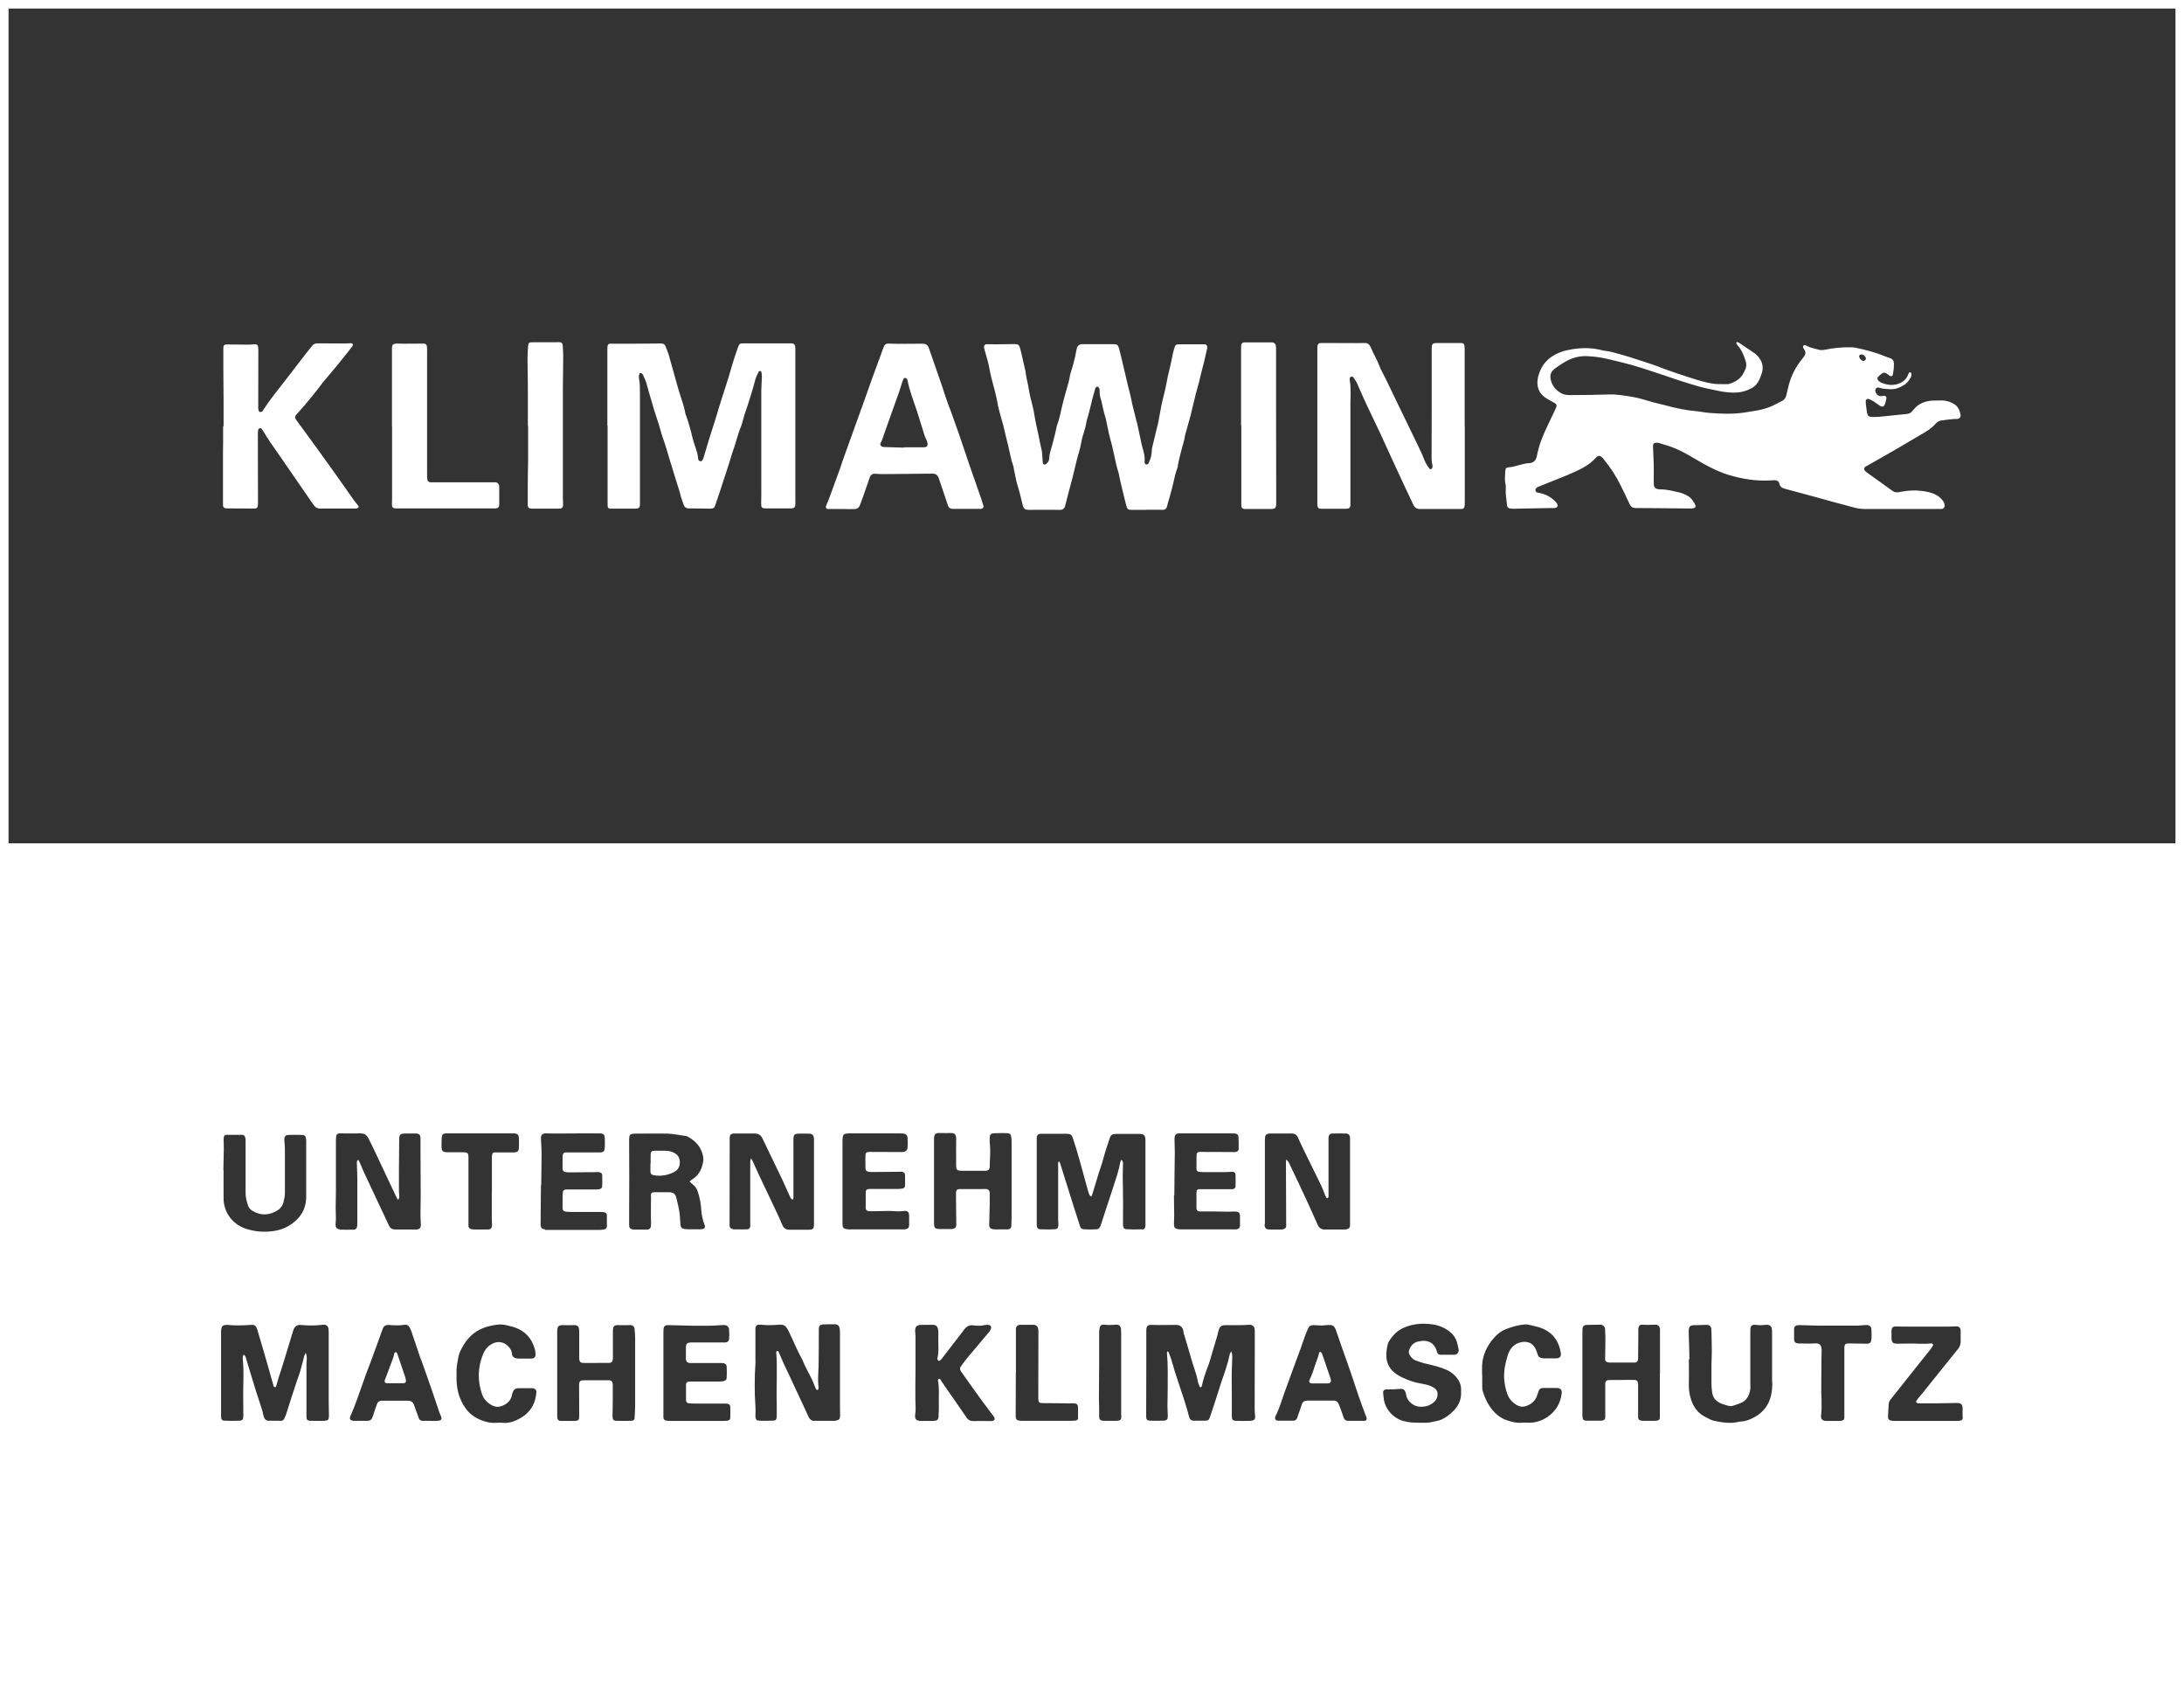
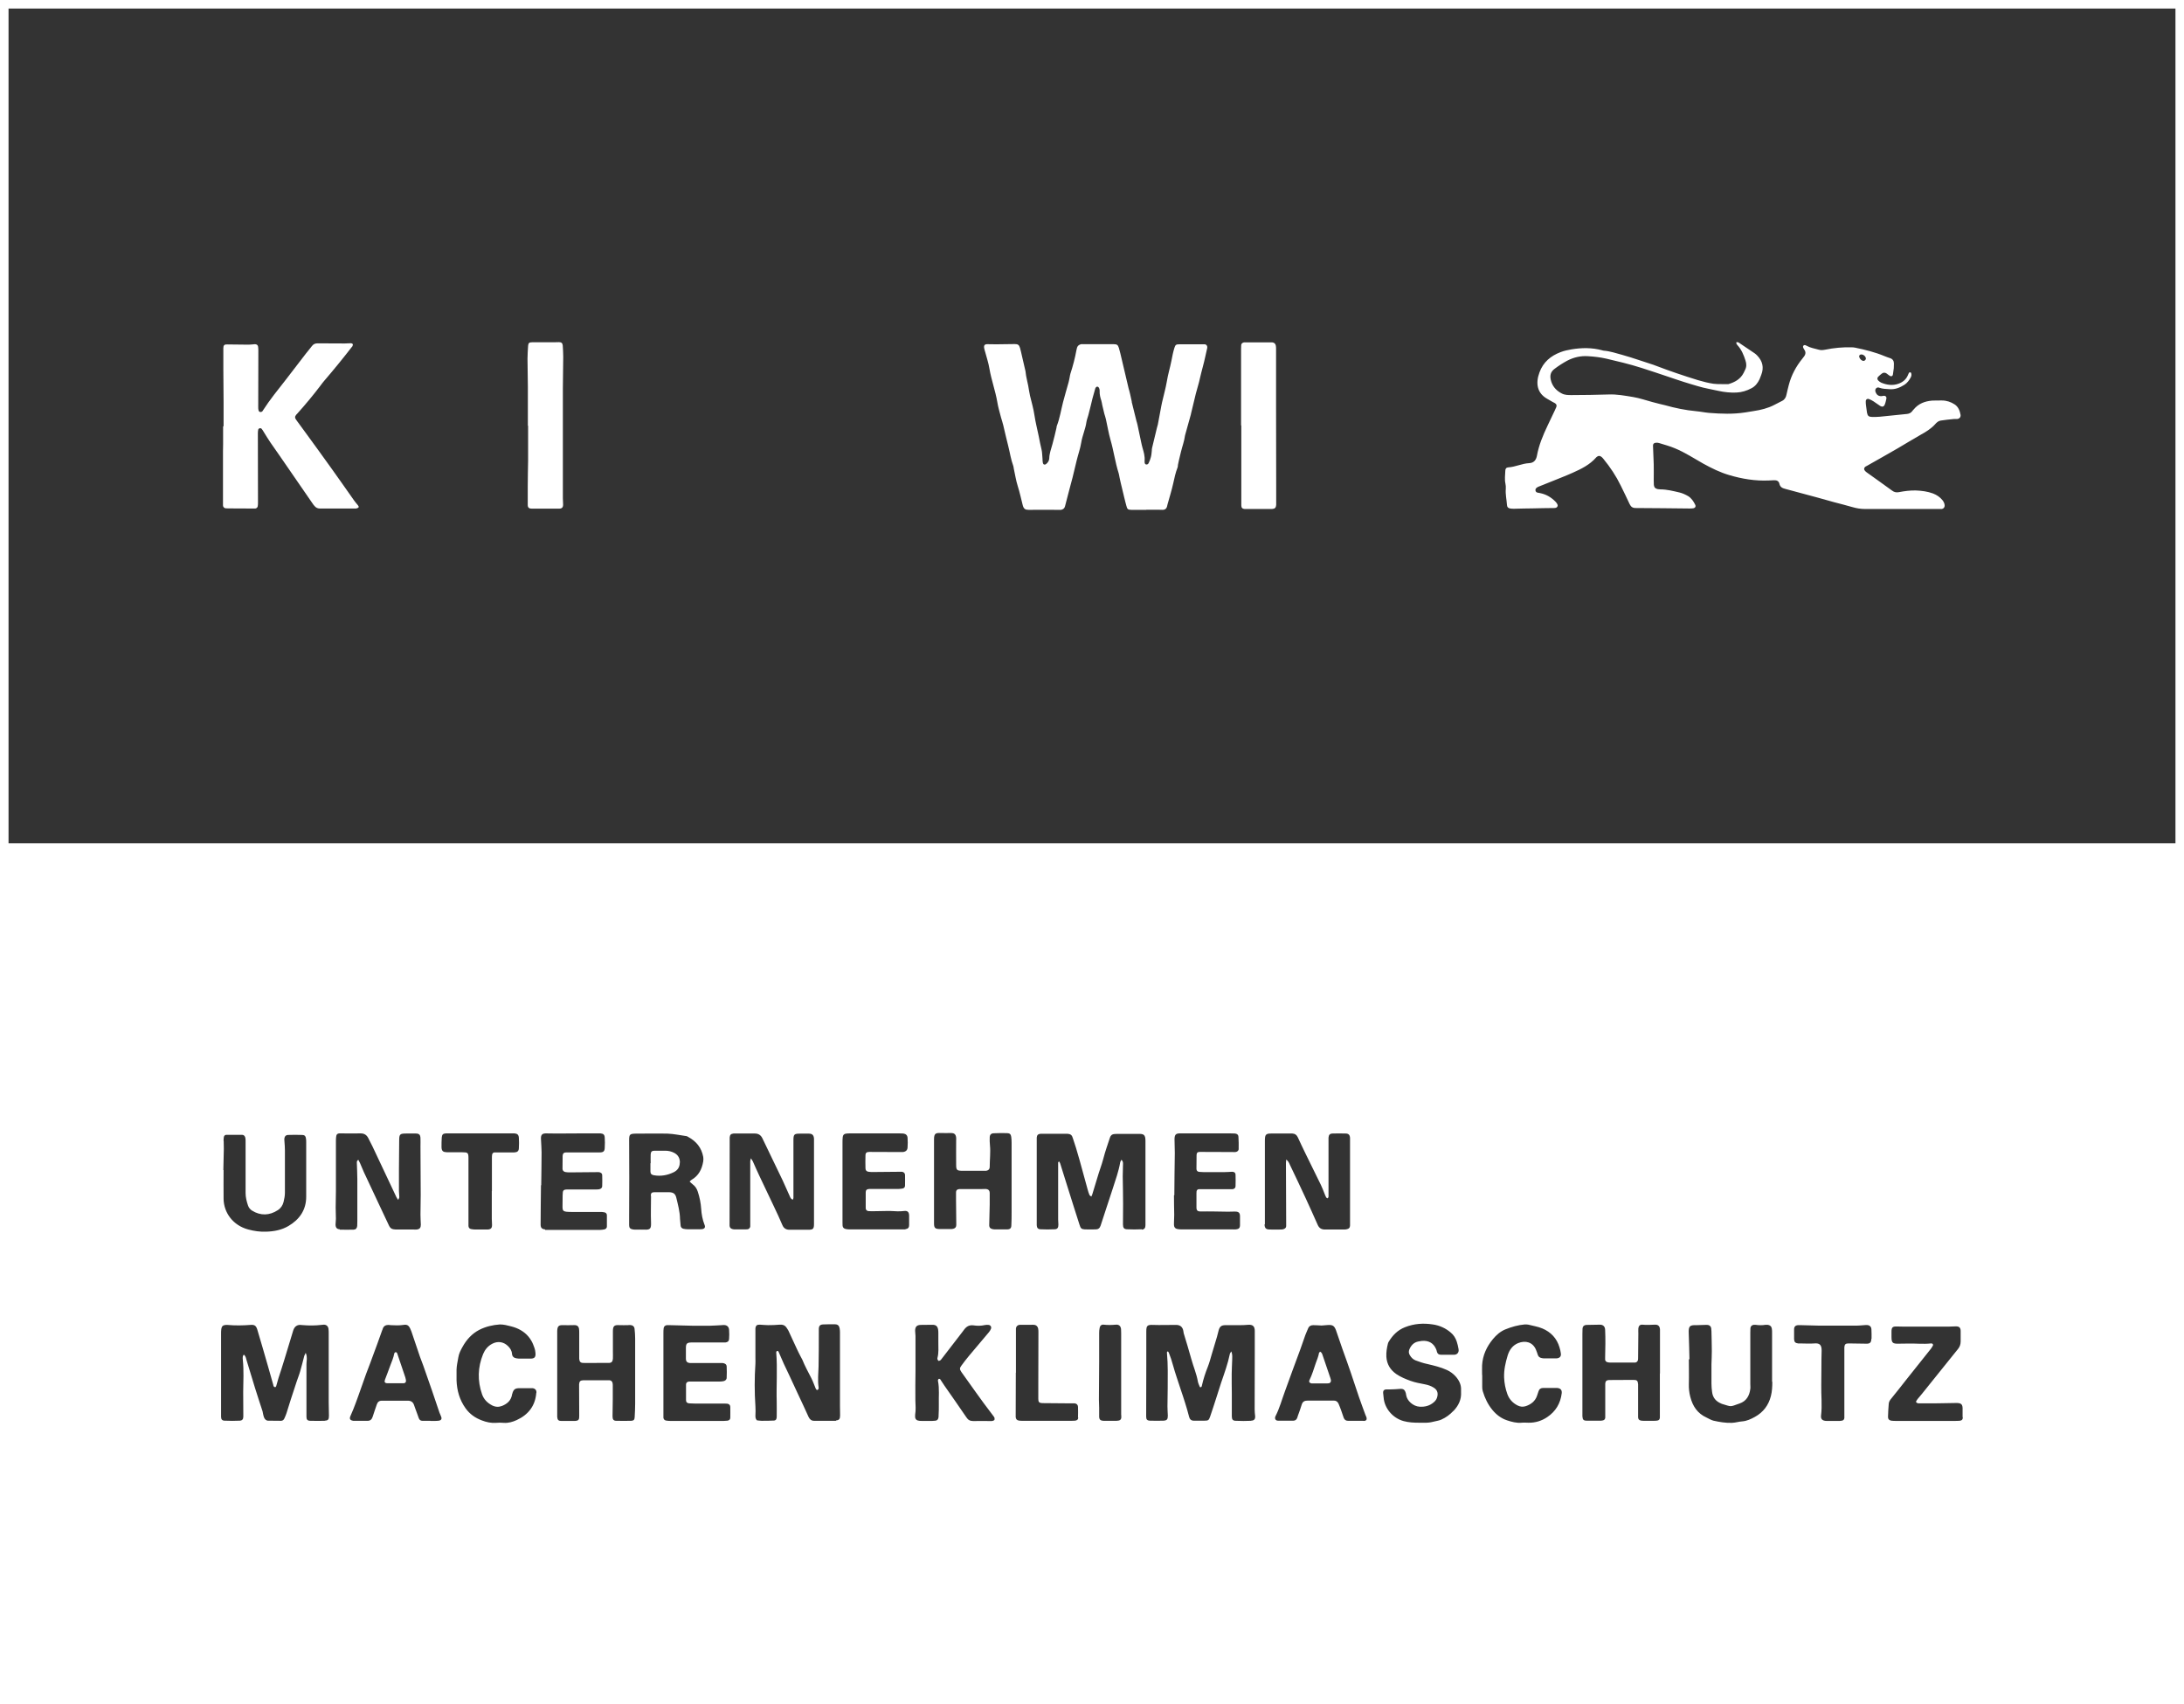
<svg xmlns="http://www.w3.org/2000/svg" id="Ebene_2" data-name="Ebene 2" viewBox="0 0 181.59 141.64">
  <rect x="0" y="0" width="181.59" height="141.64" fill="#333333" stroke="none" />
  <defs>
    <style>
      .cls-1 {
        fill: #fff;
        stroke-width: 0px;
      }
    </style>
  </defs>
  <g id="Ebene_2-2" data-name="Ebene 2">
    <g>
      <path class="cls-1" d="M180.88.71v69.39H.71V.71h180.16M181.59,0H0v70.82h181.59V0h0Z" />
      <g>
        <path class="cls-1" d="M144.41,28.44c.05,0,.11,0,.15.03.45.3.9.6,1.35.91.07.05.13.11.19.17.45.46.58,1,.34,1.61-.05.12-.09.24-.14.36-.15.32-.36.59-.67.75-.39.21-.81.34-1.26.36-.5.02-.99-.03-1.49-.14-.57-.13-1.15-.22-1.71-.39-.4-.12-.79-.23-1.19-.36-.42-.13-.84-.28-1.26-.42-.74-.25-1.49-.5-2.24-.74-.5-.16-1.01-.3-1.52-.43-.47-.12-.94-.23-1.41-.34-.49-.11-.98-.17-1.48-.2-.63-.05-1.23.09-1.78.38-.35.19-.69.41-1.01.65-.35.25-.47.57-.29,1.11.15.44.46.75.87.96.25.13.53.13.8.13,1.03,0,2.06-.02,3.08-.05.69-.03,1.36.1,2.04.21.55.09,1.08.28,1.61.42.21.06.41.11.62.16.14.03.28.06.42.1.85.24,1.72.42,2.6.5.35.03.71.11,1.06.14,1.01.08,2.02.12,3.03-.04.23-.04.45-.08.68-.11.6-.09,1.18-.23,1.72-.51.23-.12.46-.23.68-.35.2-.11.3-.3.34-.52.06-.26.12-.53.19-.79.21-.81.6-1.54,1.13-2.19.04-.06.09-.11.13-.17.15-.19.17-.39.02-.59-.02-.02-.03-.05-.04-.07-.04-.07-.09-.16-.03-.24.08-.1.18-.05.27,0,.32.18.67.23,1.02.33.17.05.34.03.51,0,.73-.15,1.47-.22,2.21-.2.1,0,.2.01.3.03.84.17,1.67.38,2.46.71.14.06.29.11.44.16.22.07.32.23.32.45,0,.13,0,.26-.01.38-.02.17-.04.34-.07.51-.02.16-.14.21-.28.12-.08-.05-.16-.12-.24-.18-.13-.09-.27-.1-.4,0-.11.08-.22.18-.32.28-.08.09-.07.22.03.31.07.07.15.13.24.17.46.19.94.26,1.42.09.37-.13.65-.36.8-.73.03-.07.05-.13.09-.19.02-.03.07-.03.11-.03.02,0,.05.03.06.05.05.13.03.25-.03.37-.13.24-.29.46-.52.61-.38.24-.78.41-1.25.37-.29-.02-.57-.02-.84-.12-.1-.04-.2-.03-.28.06-.07.08-.07.19-.04.28.1.29.3.41.63.34.21-.05.31.09.27.25-.04.17-.07.34-.14.49-.07.16-.21.19-.36.1-.19-.12-.37-.26-.57-.39-.12-.08-.25-.14-.38-.19-.14-.05-.26.04-.26.19,0,.11,0,.23.02.34.02.2.05.4.08.59.05.28.14.36.43.37.21,0,.43,0,.64-.02.75-.07,1.5-.15,2.26-.23.18-.02.33-.09.44-.24.03-.05.07-.09.11-.13.4-.49.93-.69,1.54-.74.27-.02.54,0,.81-.01.39,0,.74.12,1.05.32.3.19.44.52.5.87.03.19-.09.33-.29.35-.08,0-.17-.01-.26,0-.37.04-.74.07-1.1.13-.19.03-.34.16-.46.3-.35.39-.79.65-1.24.9-.63.36-1.25.74-1.88,1.11-.84.49-1.69.96-2.53,1.44-.05.03-.1.05-.15.08-.12.09-.14.22-.05.33.05.07.12.12.19.17.67.48,1.35.96,2.02,1.45.02.02.05.03.07.05.17.13.35.16.56.12.46-.09.93-.15,1.4-.14.49.02.97.08,1.43.25.31.12.58.3.79.56.1.13.17.27.18.43.01.15-.09.28-.24.3-.08,0-.17,0-.26,0-2.04,0-4.09,0-6.13,0-.36,0-.71-.06-1.05-.16-.5-.15-1.02-.27-1.53-.41-.47-.13-.93-.26-1.4-.39-.88-.24-1.76-.48-2.64-.71-.24-.06-.43-.15-.49-.42-.05-.24-.23-.31-.45-.3-.14,0-.29.01-.43.02-1.13.05-2.22-.13-3.3-.45-.75-.22-1.46-.57-2.15-.95-.78-.44-1.54-.94-2.37-1.28-.42-.18-.86-.29-1.3-.43-.07-.02-.14-.03-.21-.03-.2,0-.31.08-.3.27.01.51.05,1.03.06,1.54.01.44,0,.89,0,1.33,0,.13,0,.26.01.38.03.21.13.3.33.34.07.01.14.02.21.02.55,0,1.08.14,1.6.26.25.06.48.17.71.3.28.17.45.44.59.72.07.14,0,.26-.15.29-.11.02-.23.02-.34.02-1.49-.01-2.97-.04-4.46-.04-.26,0-.39-.1-.5-.32-.24-.52-.49-1.03-.74-1.54-.39-.8-.88-1.54-1.44-2.22-.05-.06-.09-.11-.15-.16-.14-.12-.28-.12-.42,0-.01,0-.02.02-.03.03-.53.61-1.24.96-1.96,1.28-.62.28-1.27.52-1.9.78-.32.13-.64.25-.95.38-.05.02-.1.05-.15.09-.07.06-.11.13-.09.23.02.1.08.15.17.17.07.02.14.02.21.04.51.1.93.35,1.29.72.02.02.04.04.06.07.06.09.15.19.1.31-.05.12-.17.14-.29.14-.59,0-1.17.02-1.76.03-.51,0-1.03.02-1.54.03-.11,0-.23,0-.34-.02-.17-.03-.26-.11-.27-.28-.03-.46-.14-.9-.1-1.36.01-.14,0-.29-.03-.43-.08-.36-.02-.71-.01-1.07,0-.17.08-.27.26-.28.59-.04,1.13-.32,1.72-.35.39-.02.58-.25.65-.62.16-.88.5-1.69.88-2.49.2-.41.39-.82.59-1.24.05-.1.1-.21.14-.31.05-.15.02-.24-.12-.33-.06-.04-.13-.06-.19-.1-.15-.08-.3-.17-.45-.26-.85-.48-.97-1.3-.64-2.19.31-.86.94-1.38,1.76-1.69.29-.11.6-.18.91-.23.85-.14,1.7-.15,2.55.08.04.01.08.03.13.03.52.04,1.01.21,1.5.34.47.13.93.28,1.39.43.41.13.81.26,1.22.4.39.14.77.29,1.16.43.25.09.51.18.77.27.6.2,1.19.4,1.79.58.42.12.86.24,1.29.3.41.05.83.02,1.24.03.54-.16,1-.41,1.27-.94.04-.08.07-.16.11-.23.14-.26.13-.52.04-.79-.15-.47-.33-.91-.67-1.28-.04-.04-.06-.09-.09-.14,0-.02,0-.05,0-.1ZM155.14,29.82c.01-.21-.27-.42-.47-.34-.04.02-.09.08-.09.12,0,.18.19.39.36.4.09,0,.19-.09.2-.18Z" />
-         <path class="cls-1" d="M50.5,35.4c0-2.09,0-4.17,0-6.26,0-.67.06-.57.59-.57,1.29,0,2.57,0,3.86-.02.18,0,.31.05.38.22.09.22.18.45.26.68.08.26.15.52.22.78.13.47.26.93.39,1.4.11.4.22.8.35,1.19.16.5.34,1,.43,1.52,0,.06.03.11.05.16.23.62.4,1.25.55,1.89.07.3.18.6.28.9.08.26.17.52.18.79,0,.12.06.23.18.26.1.03.2-.06.26-.24.18-.59.35-1.17.53-1.76.14-.45.29-.89.43-1.34.13-.41.25-.82.37-1.23.09-.29.18-.57.27-.86.17-.53.35-1.06.51-1.59.12-.39.23-.79.35-1.19.13-.42.27-.84.42-1.26.11-.3.17-.33.47-.33,1.29,0,2.57,0,3.86,0,.06,0,.11,0,.17,0,.14.02.23.1.26.25.01.06.01.11.01.17,0,1.16,0,2.31,0,3.47,0,.14,0,.29,0,.43,0,2.81,0,5.63,0,8.44,0,.21.01.43,0,.64,0,.21-.1.31-.32.32-.13,0-.26,0-.39,0-.51,0-1.03,0-1.54,0-.07,0-.14,0-.21,0-.33-.01-.39-.08-.38-.42,0-.24.01-.49.01-.73,0-2.89,0-5.77,0-8.66,0-.36.04-.71.05-1.07,0-.15-.01-.31-.04-.46,0-.04-.08-.08-.12-.09-.03,0-.09.03-.1.06-.1.22-.23.43-.29.67-.23.88-.5,1.75-.8,2.62-.13.36-.22.74-.33,1.11-.01.04-.02.08-.04.12-.31.72-.46,1.5-.74,2.23-.1.27-.16.55-.25.82-.28.87-.57,1.73-.85,2.6-.11.32-.22.65-.33.97-.06.19-.19.26-.39.25-.56-.01-1.11-.01-1.67-.02-.06,0-.11,0-.17,0-.19-.02-.32-.11-.38-.29-.09-.3-.22-.59-.29-.89-.07-.31-.18-.6-.27-.9-.33-1.03-.63-2.07-.95-3.11-.13-.44-.31-.86-.42-1.3-.19-.75-.49-1.46-.68-2.21-.09-.33-.2-.65-.29-.98-.08-.27-.14-.55-.23-.82-.07-.2-.16-.39-.25-.59-.02-.05-.07-.09-.11-.13-.06-.06-.2-.03-.21.06-.02.11-.04.23-.02.34.09.47.08.94.08,1.41,0,3,0,6,0,9,0,.04,0,.09,0,.13-.01.19-.1.28-.29.3-.07,0-.14,0-.21,0-.61,0-1.23,0-1.84,0-.06,0-.12,0-.17,0-.09-.01-.16-.07-.17-.17-.01-.08-.01-.17-.01-.26,0-2.16,0-4.31,0-6.47h0Z" />
        <path class="cls-1" d="M95.32,42.38c-.41,0-.83,0-1.24,0-.3,0-.36-.06-.43-.35-.06-.24-.13-.47-.18-.7-.06-.23-.11-.47-.17-.71-.04-.18-.09-.36-.13-.54-.03-.14-.06-.28-.09-.42-.02-.11-.04-.23-.07-.33-.29-.91-.41-1.86-.68-2.78-.16-.56-.25-1.14-.38-1.71-.03-.15-.09-.3-.13-.45-.06-.24-.11-.47-.17-.71-.03-.13-.04-.26-.08-.38-.09-.26-.15-.52-.14-.8,0-.12-.02-.23-.1-.32-.05-.05-.14-.06-.19,0-.03.03-.06.06-.07.1-.08.27-.16.55-.23.82-.06.22-.11.44-.16.66-.06.25-.12.5-.19.75-.05.19-.13.38-.16.58-.08.58-.34,1.12-.43,1.7-.08.5-.26.99-.38,1.49-.12.47-.23.94-.34,1.41-.04.15-.08.3-.12.45-.08.29-.15.58-.23.87-.09.36-.19.72-.28,1.08-.04.17-.17.26-.33.29-.07.01-.14,0-.21,0-.83,0-1.66-.01-2.49,0-.27,0-.4-.08-.48-.37-.14-.54-.25-1.08-.42-1.61-.15-.47-.22-.97-.33-1.46-.02-.07-.01-.14-.04-.21-.2-.54-.28-1.11-.42-1.66-.15-.56-.27-1.14-.41-1.71-.05-.22-.13-.44-.19-.66-.11-.43-.24-.85-.31-1.29-.16-.93-.49-1.82-.65-2.75-.08-.49-.24-.97-.37-1.45-.03-.11-.07-.22-.08-.33-.02-.17.07-.27.24-.27.26,0,.51.01.77.01.51,0,1.03-.01,1.54-.02.26,0,.36.06.44.32.06.2.1.41.15.62.09.39.18.78.27,1.17,0,.04.03.08.03.12.05.56.23,1.09.3,1.64.02.14.05.28.08.42.13.54.29,1.08.37,1.63.09.6.24,1.17.36,1.76.07.36.14.73.23,1.09.06.24.05.51.08.77,0,.11.01.23.03.34.03.14.15.18.26.1.15-.12.26-.27.27-.47.01-.41.15-.78.26-1.17.13-.45.23-.91.34-1.37.01-.06.01-.12.03-.17.25-.64.35-1.32.52-1.98.14-.55.31-1.1.46-1.65.04-.14.06-.28.09-.42.02-.1.03-.2.06-.29.21-.64.38-1.29.5-1.95.01-.07.03-.14.05-.21.05-.17.18-.25.34-.29.06-.01.11,0,.17,0,.84,0,1.68,0,2.53,0,.27,0,.36.05.44.31.09.29.15.58.22.87.03.12.06.25.09.38.17.71.33,1.42.5,2.12.04.15.09.3.12.45.05.21.09.42.14.63,0,.04,0,.09.02.13.12.5.25,1,.37,1.49.03.11.07.22.09.33.1.47.2.95.3,1.42.04.17.07.34.12.5.1.34.2.69.17,1.05,0,.04,0,.09,0,.13.01.09.03.18.14.19.1.01.17-.05.2-.13.07-.15.14-.31.18-.48.05-.18.06-.37.08-.55,0-.07,0-.14.02-.21.13-.55.27-1.11.4-1.66.02-.1.06-.19.08-.29.1-.52.19-1.04.29-1.55.02-.1.04-.2.06-.29.13-.58.3-1.16.4-1.75.09-.58.27-1.14.38-1.71.07-.37.14-.73.25-1.08.08-.25.14-.29.4-.29.66,0,1.31,0,1.97,0,.06,0,.11,0,.17,0,.12.02.2.13.19.25,0,.01,0,.03,0,.04-.12.51-.22,1.03-.36,1.54-.08.32-.17.63-.24.95-.09.45-.24.88-.35,1.32-.14.55-.27,1.11-.4,1.66,0,.04-.02.08-.03.13-.15.55-.31,1.1-.46,1.65,0,.01-.01.03-.01.04-.06.47-.23.91-.34,1.37-.05.22-.11.44-.16.66-.03.14-.06.28-.09.42-.01.07,0,.15-.03.21-.17.43-.26.87-.36,1.32-.13.58-.31,1.16-.47,1.73-.02.07-.03.14-.05.21-.05.17-.17.26-.35.26-.14,0-.29-.01-.43-.01-.31,0-.63,0-.94,0,0,0,0,0,0,.01Z" />
-         <path class="cls-1" d="M121.79,35.43c0,2.09,0,4.17,0,6.26,0,.66-.05.63-.6.62-.99-.01-1.97,0-2.96,0-.06,0-.11,0-.17,0-.26,0-.43-.11-.54-.34-.25-.53-.5-1.06-.75-1.59-.28-.61-.56-1.22-.85-1.83-.39-.84-.77-1.69-1.16-2.53-.42-.89-.85-1.78-1.27-2.67-.23-.49-.43-.99-.66-1.49-.08-.17-.18-.32-.29-.47-.05-.08-.13-.12-.22-.07-.09.04-.1.13-.1.22,0,.01,0,.03,0,.04.12.65.07,1.31.06,1.97,0,2.51,0,5.03,0,7.54,0,.29,0,.57,0,.86,0,.24-.09.33-.34.34-.41,0-.83,0-1.24,0-.27,0-.54,0-.81,0-.27,0-.35-.08-.36-.36,0-.24,0-.49,0-.73,0-2.74,0-5.49,0-8.23,0-1.3,0-2.6,0-3.9,0-.11,0-.23.02-.34.03-.15.13-.22.27-.22,1,0,2,0,3,.01.2,0,.4,0,.6-.01.23-.02.39.07.5.26.02.04.05.07.06.11.2.52.51.99.7,1.51.15.4.38.77.56,1.15.68,1.41,1.36,2.83,2.05,4.24.3.62.6,1.23.89,1.85.13.27.22.56.35.83.09.18.21.34.32.5.02.03.11.05.15.03.04-.02.08-.08.1-.13.01-.07.01-.14,0-.21-.08-.28-.07-.57-.07-.85,0-1.31.01-2.63.01-3.94,0-1.61,0-3.23,0-4.84,0-.46.06-.51.52-.51.6,0,1.2,0,1.8,0,.06,0,.11,0,.17,0,.12.01.22.09.23.21.02.14.02.28.02.43,0,2.09,0,4.17,0,6.26Z" />
        <path class="cls-1" d="M18.59,35.45c0-.64,0-1.28,0-1.93,0-.03,0-.06,0-.09,0-.9-.01-1.8-.02-2.7,0-.23,0-.46,0-.69,0-.37,0-.74,0-1.11,0-.23.09-.31.31-.3.6,0,1.2.02,1.8.02.17,0,.34-.03.51-.04.15,0,.25.07.27.21.02.13.02.26.02.38,0,1.54,0,3.08-.01,4.63,0,.1,0,.2.03.29.04.14.21.17.31.07.02-.02.04-.04.05-.07.57-.89,1.24-1.71,1.89-2.54.57-.73,1.13-1.47,1.7-2.21.16-.2.33-.4.48-.6.13-.18.3-.24.52-.23.74.01,1.49.01,2.23.01.17,0,.34-.02.51-.02.05,0,.12.04.14.07.02.04,0,.11-.02.16,0,.03-.03.05-.05.07-.74.96-1.51,1.9-2.3,2.82-.1.12-.2.24-.29.37-.62.82-1.28,1.61-1.97,2.38-.02.02-.04.04-.06.06-.14.17-.14.27,0,.46.22.3.44.6.66.9.77,1.06,1.55,2.12,2.31,3.19.62.86,1.22,1.73,1.83,2.59.1.14.21.27.32.4.04.06.1.13.04.19-.04.04-.12.05-.19.08-.01,0-.03,0-.04,0-.99,0-1.97,0-2.96,0-.19,0-.33-.06-.45-.2-.04-.04-.07-.09-.11-.13-.94-1.36-1.88-2.73-2.82-4.09-.25-.36-.51-.72-.76-1.09-.19-.28-.37-.58-.55-.87-.05-.08-.1-.17-.17-.25-.08-.09-.25-.05-.28.07-.02.09-.03.2-.03.29,0,1.91,0,3.83.01,5.74,0,.11,0,.23-.02.34-.02.11-.1.17-.2.19-.04,0-.09,0-.13,0-.71,0-1.43,0-2.14-.01-.07,0-.14,0-.21-.01-.12-.02-.21-.12-.21-.24,0-.38,0-.77,0-1.15,0-.91,0-1.83,0-2.74,0-.2,0-.4,0-.6,0-.2.01-.4.01-.6,0-.5,0-1,0-1.5,0,0,0,0,0,0Z" />
-         <path class="cls-1" d="M81.78,42.14c-.06.13-.15.16-.26.16-.17,0-.34,0-.51,0-.53,0-1.06,0-1.59,0-.09,0-.17,0-.26,0-.17-.03-.29-.11-.34-.28-.11-.34-.23-.68-.34-1.01-.13-.39-.26-.78-.4-1.18-.02-.05-.04-.11-.06-.16-.1-.22-.27-.31-.51-.3-1.37.02-2.74.03-4.11.04-.2,0-.4-.01-.6-.03-.25-.02-.41.07-.49.32-.17.51-.35,1.02-.53,1.53-.09.26-.19.51-.28.76-.09.23-.25.33-.49.33-.43,0-.86,0-1.28-.01-.23,0-.46,0-.69,0-.07,0-.14,0-.21,0-.13-.01-.19-.13-.15-.25.09-.21.18-.42.26-.63.32-.87.64-1.74.95-2.61.08-.23.14-.46.23-.69.33-.93.67-1.85,1-2.78.21-.59.43-1.18.64-1.77.25-.68.48-1.37.73-2.06.22-.62.46-1.23.68-1.85.05-.15.11-.3.16-.44.05-.13.1-.27.15-.4.07-.2.21-.28.43-.27.37.02.74.02,1.11.02.54,0,1.09,0,1.63-.01.35,0,.48.08.6.42.36,1.04.72,2.07,1.08,3.11.13.39.25.79.39,1.18.1.3.22.59.33.88.24.66.47,1.31.7,1.97.26.77.52,1.54.78,2.31.34.98.69,1.96,1.03,2.95.09.25.16.51.23.75ZM75.17,37.21s0-.02,0-.03c.54,0,1.08,0,1.63,0,.23,0,.39-.09.3-.42-.02-.1-.07-.19-.11-.28-.04-.11-.1-.21-.13-.32-.22-.69-.42-1.39-.65-2.08-.27-.81-.59-1.61-.75-2.45,0-.04-.03-.08-.05-.12-.06-.11-.22-.13-.28-.02-.04.07-.07.15-.1.23-.09.27-.16.55-.26.82-.26.74-.53,1.47-.79,2.21-.14.4-.29.8-.43,1.21-.1.28-.17.57-.32.84-.09.16,0,.31.19.35.04,0,.09,0,.13.01.54.02,1.08.03,1.63.05Z" />
-         <path class="cls-1" d="M32.59,35.43c0-2.14,0-4.29,0-6.43,0-.31.04-.45.45-.44.71.02,1.43,0,2.14,0,.2,0,.29.06.32.26.02.14.01.29.01.43,0,3.37,0,6.74,0,10.11,0,.16,0,.31.02.47.02.17.11.25.28.26.07,0,.14,0,.21,0,1.63,0,3.26,0,4.89,0,.1,0,.2,0,.3,0,.16.02.25.11.29.27,0,.03.01.06.01.08,0,.5,0,1,0,1.5,0,.22-.1.31-.32.32-.06,0-.11,0-.17,0-2.67,0-5.34,0-8.02,0-.04,0-.09,0-.13,0-.2-.02-.28-.1-.28-.3,0-.21.01-.43.01-.64,0-1.97,0-3.94,0-5.91h0Z" />
        <path class="cls-1" d="M103.19,35.36c0-2.11,0-4.23,0-6.34,0-.11,0-.23.01-.34.01-.12.11-.2.23-.22.04,0,.09,0,.13,0,.69,0,1.37,0,2.06,0,.06,0,.11,0,.17,0,.16.02.26.11.29.27.02.1.02.2.02.3,0,1.44,0,2.89,0,4.33,0,.17,0,.34,0,.51,0,2.13,0,4.26.01,6.39,0,.5,0,1,0,1.5,0,.07,0,.14,0,.21-.02.24-.11.32-.35.34-.07,0-.14,0-.21,0-.64,0-1.29,0-1.93,0-.04,0-.09,0-.13,0-.19-.02-.28-.1-.28-.3,0-.29,0-.57,0-.86,0-1.2,0-2.4,0-3.6,0-.73,0-1.46,0-2.19h0Z" />
        <path class="cls-1" d="M43.89,35.41c0-1.08,0-2.17,0-3.25,0-.78-.03-1.57-.03-2.35,0-.36.03-.71.05-1.07.02-.23.09-.29.34-.29.6,0,1.2,0,1.8,0,.14,0,.29-.01.43-.01.2,0,.29.08.31.28.02.31.04.63.04.94,0,.87-.03,1.74-.03,2.61,0,3.05,0,6.11,0,9.16,0,.17.02.34.02.51,0,.24-.1.34-.34.34-.76,0-1.51,0-2.27,0-.22,0-.33-.09-.33-.3,0-.51,0-1.03,0-1.54,0-.73.02-1.46.03-2.18,0-.31,0-.63,0-.94,0-.64,0-1.28,0-1.93,0,0-.01,0-.02,0Z" />
      </g>
      <g>
        <path class="cls-1" d="M33.7,114.49c-.22-.66-.44-1.32-.67-1.98-.01-.04-.04-.08-.07-.1-.03-.02-.08-.02-.11,0-.03.02-.06.06-.07.1-.06.34-.2.65-.32.97-.15.4-.29.8-.45,1.2-.07.19-.02.29.2.3.21,0,.43,0,.64,0h0c.23,0,.46,0,.68,0,.18,0,.25-.11.22-.28-.01-.07-.03-.14-.05-.21Z" />
        <path class="cls-1" d="M110.63,114.59c-.22-.65-.44-1.3-.66-1.94-.04-.11-.06-.22-.21-.3-.04.05-.08.08-.09.11-.05.3-.17.57-.27.85-.16.47-.3.95-.52,1.4-.07.14,0,.25.16.28.01,0,.03,0,.04,0,.43,0,.86,0,1.29,0,.04,0,.09,0,.13-.01.12-.03.18-.14.16-.26,0-.04-.02-.08-.03-.12Z" />
        <path class="cls-1" d="M56.53,96.63c0-.36-.15-.63-.47-.8-.23-.12-.48-.18-.74-.18-.3,0-.6,0-.9,0-.22,0-.31.08-.32.31-.01.24,0,.49,0,.73,0,0-.01,0-.02,0,0,.23,0,.46,0,.69,0,.19.1.28.29.31.58.1,1.14,0,1.66-.26.32-.16.49-.43.49-.79Z" />
        <path class="cls-1" d="M0,70.82v70.82h181.59v-70.82H0ZM97.64,99.35c0-1.17.03-2.34.04-3.51,0-.33-.01-.66-.02-.98,0-.09-.01-.17,0-.26.02-.28.12-.38.4-.39.16,0,.31,0,.47,0,1.26,0,2.51,0,3.77,0,.13,0,.26,0,.38.01.18.02.28.1.29.26.02.34.03.68.02,1.03,0,.14-.12.23-.26.25-.08.01-.17,0-.26,0-.9,0-1.8,0-2.7-.01-.19,0-.27.06-.28.25-.01.39-.01.77-.01,1.16,0,.15.09.24.24.25.21.02.43.02.64.02.47,0,.94,0,1.41,0,.23,0,.46-.02.68-.03.17,0,.28.08.28.26.01.31.01.63,0,.94,0,.15-.11.23-.25.25-.04,0-.09,0-.13,0-.83,0-1.66,0-2.48,0-.07,0-.14,0-.21,0-.09.01-.15.08-.17.17-.01.06-.01.11-.01.17,0,.39,0,.77,0,1.16,0,.27.08.35.36.35.36,0,.71-.01,1.07,0,.41,0,.83.02,1.24.02.19,0,.37-.02.56-.01.28,0,.39.11.39.39,0,.24,0,.49,0,.73,0,.24-.09.33-.33.36-.11.01-.23,0-.34,0-.69,0-1.37,0-2.06,0-.7,0-1.4,0-2.1,0-.13,0-.26,0-.38-.03-.18-.03-.27-.15-.28-.33,0-.06,0-.11,0-.17,0-.23.02-.46.02-.68,0-.54-.03-1.08-.02-1.63ZM18.59,94.86c0-.11,0-.23.02-.34.02-.11.09-.19.2-.19.44,0,.88,0,1.33,0,.14,0,.23.11.26.25.02.1.02.2.02.3,0,1.43,0,2.86,0,4.28,0,.37.09.71.2,1.04.06.18.18.33.34.43.71.44,1.45.41,2.14-.04.25-.16.41-.4.48-.69.06-.25.11-.5.11-.76,0-1.17,0-2.34,0-3.51,0-.26-.02-.51-.04-.77,0-.09-.02-.17,0-.25.02-.16.12-.26.28-.27.4-.01.8-.02,1.2,0,.2,0,.28.1.31.29.02.11.02.23.02.34,0,1.5,0,3,0,4.5,0,1.11-.56,1.9-1.48,2.44-.56.33-1.19.45-1.85.47-.51.02-.99-.05-1.48-.18-1.29-.34-2.04-1.41-2.06-2.54-.01-.8,0-1.6,0-2.4,0,0-.02,0-.02,0,.01-.59.03-1.17.04-1.76,0-.21-.01-.43-.01-.64ZM27.02,118.1c-.4.01-.8.01-1.2,0-.26,0-.34-.1-.34-.34,0-1.46,0-2.91,0-4.37,0-.14.02-.29.03-.43,0-.14,0-.28-.09-.51-.06.14-.1.19-.12.25-.11.43-.22.86-.34,1.28-.08.29-.2.57-.29.85-.16.49-.32.97-.48,1.46-.13.39-.24.79-.37,1.18-.05.15-.11.29-.18.44-.05.11-.14.19-.27.19-.36,0-.71,0-1.07-.01-.17,0-.29-.12-.35-.28-.03-.08-.05-.16-.07-.25-.02-.08-.03-.17-.05-.25-.21-.65-.43-1.3-.63-1.95-.24-.78-.47-1.56-.71-2.33-.04-.15-.06-.31-.22-.43-.03.05-.07.09-.08.14-.01.1-.02.2,0,.3.09.88.04,1.77.03,2.65,0,.63,0,1.26.01,1.89,0,.06,0,.11,0,.17,0,.22-.09.33-.3.34-.41.02-.83.02-1.24,0-.22,0-.31-.11-.31-.33,0-.23,0-.46,0-.69,0-2.06,0-4.11,0-6.17,0-.14,0-.29.02-.43.03-.23.14-.32.37-.34.04,0,.09,0,.13,0,.64.06,1.28.05,1.92,0,.34-.03.47.06.57.38.16.52.31,1.04.46,1.56.15.52.3,1.04.45,1.56.14.49.28.99.42,1.48.01.04.01.09.03.12.03.04.08.07.13.08.02,0,.07-.05.08-.08.07-.23.13-.47.2-.7.16-.49.32-.97.47-1.47.24-.79.48-1.58.72-2.37.02-.07.04-.14.07-.2.1-.23.28-.36.53-.36.09,0,.17.02.26.02.5.04,1,.04,1.5-.02.07,0,.14-.02.21-.02.21,0,.35.11.39.33.02.14.02.28.02.43,0,1.9,0,3.8,0,5.7,0,.37.01.74.02,1.11,0,.31-.06.4-.36.41ZM28.25,102.18c-.25-.01-.35-.15-.35-.4,0-.16.03-.31.03-.47,0-.31-.02-.63-.02-.94,0-.46.01-.91.02-1.37,0-1.4,0-2.8,0-4.2,0-.13.01-.26.03-.38.02-.13.11-.2.24-.21.07,0,.14,0,.21,0,.51,0,1.03.01,1.54,0,.31-.01.52.11.66.37.12.23.24.46.35.69.42.89.84,1.78,1.26,2.67.24.52.48,1.03.73,1.55.03.07.08.14.16.25.04-.11.09-.17.09-.23,0-.17-.03-.34-.03-.51,0-.6,0-1.2,0-1.8,0-.79.02-1.57.02-2.36,0-.56.04-.62.6-.62.26,0,.51-.01.77,0,.29,0,.39.1.4.39.01.23,0,.46,0,.68,0,1.34.02,2.68.02,4.03,0,.54-.02,1.08-.02,1.63,0,.28.02.57.03.85,0,.25-.09.37-.34.4-.08.01-.17,0-.26,0-.44,0-.89,0-1.33,0-.11,0-.23,0-.34-.02-.17-.02-.28-.12-.36-.27-.27-.58-.54-1.16-.82-1.74-.43-.92-.86-1.83-1.29-2.75-.11-.25-.21-.5-.32-.75-.04-.09-.09-.17-.14-.27-.14.1-.12.19-.12.27.01.44.04.88.04,1.33,0,1.17,0,2.34,0,3.51,0,.13,0,.26-.01.39-.02.19-.11.3-.29.31-.39.01-.77.01-1.16,0ZM36.56,118.08c-.13.02-.25.03-.38.03-.13,0-.26,0-.39,0,0,0,0,0,0-.01-.23,0-.46,0-.68,0-.14,0-.24-.08-.29-.22-.1-.3-.22-.59-.32-.88-.02-.07-.05-.13-.07-.2-.09-.27-.27-.38-.55-.37-.6,0-1.2,0-1.8,0-.11,0-.23,0-.34,0-.22,0-.34.11-.41.31-.11.34-.24.67-.34,1.01-.07.22-.19.35-.42.35-.39,0-.77,0-1.16,0-.03,0-.06,0-.08-.01-.22-.04-.29-.16-.2-.37.09-.2.17-.39.25-.59.13-.34.27-.69.39-1.04.23-.63.44-1.26.67-1.89.1-.28.21-.56.32-.84.21-.56.42-1.12.62-1.68.13-.36.26-.72.39-1.09.02-.05.05-.1.06-.16.08-.22.25-.3.47-.3.07,0,.14.02.21.02.34.02.68.03,1.02-.02.31-.05.44.02.58.31.04.08.07.16.1.24.24.7.47,1.4.71,2.1.08.24.19.48.27.72.24.68.48,1.37.72,2.06.21.62.42,1.24.63,1.86.05.13.12.26.16.39.04.12-.02.24-.15.26ZM37.13,95.77c-.3,0-.41-.11-.42-.41,0-.27,0-.54.02-.81.02-.25.11-.33.35-.34.14,0,.29,0,.43,0,1.71,0,3.43,0,5.14,0,.04,0,.09,0,.13,0,.23.02.34.11.36.35.02.3.02.6,0,.9-.01.22-.13.32-.37.33-.49,0-.97,0-1.46,0-.07,0-.14,0-.21,0-.09.01-.16.08-.18.17-.02.1-.02.2-.02.3,0,.91,0,1.83,0,2.74,0,0,0,0-.01,0,0,.77,0,1.54,0,2.31,0,.17.02.34.02.51,0,.26-.09.36-.35.38-.09,0-.17,0-.26,0-.27,0-.54,0-.81,0-.11,0-.23-.02-.34-.04-.12-.03-.19-.12-.2-.25,0-.07,0-.14,0-.21,0-1.81,0-3.63,0-5.44,0-.44-.06-.48-.5-.48-.44,0-.89,0-1.33,0ZM44.59,115.77c-.08,1.09-.67,1.83-1.63,2.27-.33.15-.69.26-1.08.23-.21-.02-.43-.02-.64,0-.41.03-.81-.06-1.17-.2-.54-.2-1.01-.52-1.36-1.01-.5-.7-.72-1.48-.75-2.32,0-.13,0-.26,0-.39h0c0-.17,0-.34,0-.51,0-.16.03-.31.05-.47.03-.18.07-.36.1-.55.05-.32.2-.6.35-.87.33-.6.79-1.1,1.39-1.41.53-.27,1.12-.41,1.72-.45.15,0,.31.02.47.05.29.07.59.13.87.24.53.21.97.55,1.26,1.05.11.18.19.39.26.59.05.13.08.28.09.42.04.38-.08.5-.45.49-.27,0-.54,0-.81,0-.1,0-.2,0-.3-.02-.23-.03-.37-.15-.39-.38-.02-.27-.16-.48-.35-.66-.37-.35-.85-.41-1.3-.17-.36.19-.6.49-.75.85-.45,1.1-.48,2.22-.09,3.34.15.43.44.72.84.93.28.14.55.15.83.04.42-.17.73-.44.82-.91,0-.03,0-.06.02-.08.1-.39.24-.49.64-.48.29,0,.57,0,.86,0,.07,0,.14,0,.21,0,.22.04.32.18.3.39ZM45.32,102.19c-.28-.03-.37-.14-.37-.42,0-1.08.02-2.17.03-3.25,0,0,.01,0,.02,0,.01-.91.03-1.83.03-2.74,0-.3-.03-.6-.04-.9,0-.06,0-.11-.01-.17-.03-.43.13-.51.49-.5.89.02,1.77,0,2.66,0,.56,0,1.11,0,1.67,0,.04,0,.09,0,.13,0,.23.02.34.1.35.35.02.28.02.57,0,.86-.01.28-.12.37-.41.37-.64,0-1.29,0-1.93,0-.29,0-.57,0-.86,0-.2,0-.29.09-.3.29-.01.36-.01.71-.01,1.07,0,.14.09.24.23.27.11.02.23.03.34.03.76,0,1.51-.02,2.27-.02.06,0,.11,0,.17,0,.16.01.29.1.29.26.01.3.01.6,0,.9,0,.14-.1.23-.24.26-.08.02-.17.02-.25.02-.77,0-1.54,0-2.31,0-.45,0-.48.04-.49.49,0,.33-.01.66-.01.99,0,.25.07.34.31.37.18.02.37.02.56.02.6,0,1.2,0,1.8,0,.16,0,.31,0,.47,0,.11,0,.23,0,.34.03.12.02.21.11.21.24,0,.31,0,.63,0,.94,0,.13-.09.21-.21.24-.11.02-.23.04-.34.04-1.47,0-2.94,0-4.41,0-.06,0-.11,0-.17,0ZM52.81,116.69c0,.37-.02.74-.04,1.11-.01.21-.08.29-.29.3-.41.01-.83.01-1.24,0-.23,0-.31-.12-.31-.37,0-.49.02-.97.02-1.46,0-.36,0-.71,0-1.07,0-.09,0-.17-.02-.25-.03-.12-.11-.2-.24-.22-.06,0-.11,0-.17,0-.64,0-1.29,0-1.93,0-.03,0-.06,0-.09,0-.25.01-.33.09-.35.33,0,.09,0,.17,0,.26,0,.79,0,1.57.01,2.36,0,.07,0,.14-.01.21-.02.11-.08.18-.19.2-.04,0-.08.02-.13.02-.39,0-.77.01-1.16,0-.25,0-.32-.09-.34-.34,0-.1,0-.2,0-.3,0-1.8,0-3.6,0-5.4,0-.41,0-.83,0-1.24,0-.07,0-.14,0-.21.02-.4.13-.49.53-.47.24.01.48,0,.73,0,.09,0,.17-.01.26,0,.16.02.26.12.29.28.02.13.02.26.02.38,0,.67,0,1.34,0,2.01,0,.04,0,.09,0,.13.02.24.11.34.35.34.39.01.77,0,1.16,0,.31,0,.63,0,.94,0,.24,0,.33-.11.35-.35.01-.2,0-.4,0-.6,0-.56,0-1.11,0-1.67,0-.46.11-.55.56-.52.23.01.46,0,.68,0,.07,0,.14-.02.21-.01.19.01.33.12.35.31.03.27.05.54.05.81,0,.99,0,1.97,0,2.96,0,.83,0,1.65,0,2.48ZM54.13,99.41c0,.74-.03,1.48,0,2.23.01.44-.03.6-.54.57-.23-.01-.46,0-.69,0-.1,0-.2,0-.3-.02-.21-.04-.29-.14-.29-.35,0-.29,0-.57,0-.86,0-1.03.01-2.06.01-3.08,0-1.03,0-2.06-.01-3.08,0-.01,0-.03,0-.04,0-.48.05-.54.54-.55.89,0,1.77-.02,2.66,0,.51.02,1.02.13,1.52.2.07,0,.14.04.2.08.67.36,1.1.9,1.24,1.65.02.12.02.26,0,.38-.11.65-.38,1.19-.97,1.53-.05.03-.08.07-.16.14.11.1.17.18.25.23.22.16.35.37.43.62.15.46.25.94.28,1.42.03.46.11.9.28,1.33.08.18.03.33-.21.36-.15.02-.31.01-.47.01-.24,0-.49,0-.73,0-.11,0-.23-.02-.34-.04-.14-.03-.23-.13-.24-.27-.02-.18-.04-.37-.05-.55-.01-.61-.17-1.18-.31-1.77-.08-.32-.24-.44-.59-.45-.41,0-.83,0-1.24,0-.21,0-.29.08-.29.29ZM60.72,117.84c0,.15-.09.23-.24.25-.1.01-.2.02-.3.02-1.49,0-2.97,0-4.46,0-.11,0-.23-.01-.34-.03-.13-.02-.2-.11-.22-.23,0-.07,0-.14,0-.21,0-1.16,0-2.31,0-3.47h0c0-1.11,0-2.23,0-3.34,0-.14,0-.29.02-.43.02-.14.12-.23.26-.25.07,0,.14,0,.21,0,.67.02,1.34.04,2.01.05.44,0,.89,0,1.33,0,.34,0,.68-.04,1.03-.05.06,0,.11-.02.17-.01.25,0,.41.14.43.39.02.26.02.51,0,.77-.01.18-.12.27-.31.29-.08,0-.17,0-.26,0-.83,0-1.66,0-2.49,0-.03,0-.06,0-.09,0-.36.01-.44.1-.44.47,0,.29,0,.57,0,.86,0,.26.1.36.36.38.09,0,.17,0,.26,0,.74,0,1.49,0,2.23,0,.07,0,.14,0,.21,0,.19.02.32.11.33.28.02.31.01.63,0,.94,0,.16-.12.26-.28.29-.12.02-.25.03-.38.03-.76,0-1.51,0-2.27,0-.07,0-.14,0-.21,0-.15.02-.24.09-.24.25,0,.43,0,.86,0,1.29,0,.17.09.26.27.27.31.02.63.02.94.02.69,0,1.37,0,2.06,0,.06,0,.11,0,.17.01.14.02.24.12.24.26,0,.31.01.63,0,.94ZM62.44,96.26c-.03.13-.06.19-.06.25,0,1,0,2,0,3,0,.76,0,1.51,0,2.27,0,.06,0,.11,0,.17-.02.12-.1.21-.22.23-.06.01-.11.01-.17.01-.29,0-.57,0-.86,0-.07,0-.14,0-.21-.02-.17-.04-.25-.13-.26-.29,0-.04,0-.09,0-.13,0-2.27,0-4.54.01-6.81,0-.13,0-.26,0-.39.02-.23.1-.3.32-.33.06,0,.11,0,.17,0,.53,0,1.06,0,1.59,0,.31,0,.51.13.64.4.17.36.35.72.52,1.08.39.81.78,1.62,1.17,2.43.2.43.39.86.58,1.29.05.11.08.24.26.3.02-.05.05-.1.05-.15,0-1.56,0-3.11,0-4.67,0-.03,0-.06,0-.09,0-.52.05-.58.55-.58.24,0,.49-.01.73,0,.29,0,.41.13.43.42,0,.17,0,.34,0,.51,0,2.19,0,4.37,0,6.56,0,.43-.07.5-.49.5-.46,0-.91,0-1.37,0-.07,0-.14,0-.21,0-.27-.01-.45-.13-.56-.39-.22-.52-.46-1.04-.71-1.56-.41-.86-.82-1.73-1.23-2.59-.18-.37-.34-.76-.51-1.13-.03-.07-.08-.13-.16-.26ZM69.53,118.1c-.61.01-1.23,0-1.84,0-.22,0-.36-.11-.46-.32-.28-.64-.59-1.27-.88-1.9-.24-.52-.48-1.04-.72-1.55-.15-.32-.31-.64-.46-.97-.14-.31-.27-.63-.41-.94-.02-.05-.05-.09-.08-.13-.12,0-.14.07-.14.13.11,1.37,0,2.74.04,4.11.01.41,0,.83,0,1.24,0,.19-.07.3-.23.31-.34.02-.68.02-1.03.02-.14,0-.28-.03-.39-.04-.12-.14-.12-.26-.12-.39.01-.26.02-.51,0-.77-.08-1.18-.08-2.37,0-3.55.01-.14,0-.29,0-.43,0-.8,0-1.6,0-2.4,0-.03,0-.06,0-.09.02-.24.12-.33.36-.32.23.01.46.04.68.04.33,0,.66-.01.98-.04.24-.02.42.04.56.24.06.08.11.17.16.25.23.49.45.98.68,1.47.1.22.21.44.32.65.05.1.11.2.16.3.21.53.49,1.03.75,1.54.14.27.23.55.35.83.03.08.07.15.16.15.11-.06.1-.16.09-.24-.08-.57-.02-1.14,0-1.71.02-.94.02-1.88.02-2.83,0-.1,0-.2,0-.3.01-.26.11-.36.37-.37.33-.01.66-.02.98-.01.22,0,.34.11.38.33.02.11.03.23.03.34,0,2.04,0,4.08,0,6.13,0,.26,0,.51.01.77,0,.29-.07.41-.36.42ZM75.26,102.19c-.07,0-.14,0-.21,0-.73,0-1.46,0-2.19,0h0c-.67,0-1.34,0-2.01,0-.09,0-.17,0-.26,0-.56-.02-.54-.2-.54-.57,0-2.21,0-4.43,0-6.64,0-.16,0-.32.02-.47.02-.17.11-.26.27-.28.11-.02.23-.02.34-.02,1.37,0,2.74,0,4.12,0,.1,0,.2,0,.3.01.22.03.34.14.36.35.02.27.02.54,0,.81-.01.23-.15.35-.39.38-.06,0-.11,0-.17,0-.87,0-1.74,0-2.61-.01-.23,0-.33.07-.33.29-.01.36-.01.71,0,1.07,0,.17.09.27.26.29.13.02.26.02.38.02.73,0,1.46-.01,2.19-.02.07,0,.14,0,.21,0,.14.02.24.11.25.25.01.3,0,.6,0,.9,0,.13-.08.22-.2.24-.12.02-.25.04-.38.04-.74,0-1.49,0-2.23,0-.06,0-.11,0-.17,0-.2.01-.29.09-.29.29,0,.43,0,.86,0,1.29,0,.15.08.24.23.26.1.01.2.01.3.01.39,0,.77-.01,1.16-.02.13,0,.26,0,.39,0,.37.02.74.05,1.11,0,.3-.04.42.1.42.4,0,.26,0,.51,0,.77,0,.21-.09.31-.3.34ZM82.71,117.98c-.05.11-.15.12-.25.14-.03,0-.06,0-.09,0-.49,0-.97-.01-1.46,0-.25,0-.42-.09-.56-.31-.6-.89-1.22-1.76-1.83-2.64-.12-.18-.23-.36-.35-.53-.02-.02-.08-.04-.11-.03-.03.01-.05.06-.07.1-.01.02,0,.06,0,.08.13.65.05,1.31.07,1.97,0,.3,0,.6-.02.9,0,.07,0,.14-.02.21-.03.12-.1.2-.23.22-.08.01-.17.02-.26.02-.3,0-.6,0-.9,0-.1,0-.2,0-.3-.03-.14-.03-.22-.13-.24-.27,0-.07,0-.14,0-.21.07-.4.03-.8.02-1.2-.01-.83,0-1.66.01-2.48,0-.26,0-.51,0-.77,0-.7,0-1.4,0-2.1,0-.14-.03-.28-.03-.43,0-.33.13-.48.46-.49.33-.01.66-.01.98-.01.28,0,.42.11.47.39.02.11.02.23.02.34,0,.13,0,.26,0,.39,0,.11,0,.23,0,.34,0,.43.04.86-.07,1.28-.01.04-.02.09,0,.13.02.05.05.11.09.13.04.01.1-.03.15-.05.02-.01.04-.04.06-.06.58-.76,1.17-1.52,1.75-2.27.06-.08.12-.16.18-.24.2-.26.44-.38.78-.33.31.05.63.04.94-.03.1-.02.2-.02.3-.01.16.02.25.16.2.31-.04.1-.1.21-.17.29-.55.66-1.11,1.31-1.66,1.97-.22.26-.43.54-.63.81-.16.22-.16.3,0,.54.4.57.81,1.14,1.22,1.71.21.29.42.58.63.87.27.37.55.73.82,1.09.06.08.12.16.07.27ZM84.11,100.76c0,.36,0,.71-.02,1.07,0,.26-.1.36-.37.36-.34,0-.69,0-1.03,0-.08,0-.17-.02-.25-.05-.12-.04-.18-.13-.19-.26,0-.03,0-.06,0-.09.01-.56.03-1.11.04-1.67,0-.31,0-.63,0-.94,0-.23-.11-.34-.35-.35-.16,0-.31.01-.47.01-.49,0-.97,0-1.46,0-.09,0-.17,0-.26,0-.18.02-.26.1-.26.27,0,.23,0,.46,0,.68,0,.63.02,1.26.02,1.88,0,.06,0,.11,0,.17-.01.17-.09.26-.26.3-.07.02-.14.02-.21.02-.31,0-.63,0-.94,0-.36-.01-.44-.11-.44-.47,0-1.17,0-2.34,0-3.51h0c0-1.14,0-2.28,0-3.43,0-.01,0-.03,0-.04,0-.5.14-.55.56-.53.28.01.57,0,.86,0,.28,0,.39.12.42.38.01.08,0,.17,0,.26,0,.66-.01,1.31,0,1.97,0,.47.05.52.51.53.63,0,1.26,0,1.88,0,.07,0,.15,0,.21-.03.14-.05.19-.17.19-.3,0-.6.08-1.2.02-1.8-.02-.21-.03-.43-.02-.64.01-.24.11-.34.34-.35.37-.02.74-.02,1.11-.01.21,0,.31.09.34.31.02.15.03.31.03.47,0,1.13,0,2.26,0,3.38,0,.8,0,1.6,0,2.4ZM89.65,117.82c0,.17-.09.25-.27.27-.08.01-.17.01-.26.01-1.37,0-2.74,0-4.11,0-.1,0-.2,0-.3-.02-.17-.03-.24-.12-.26-.29,0-.03,0-.06,0-.09,0-1.11,0-2.23.01-3.34,0-.09,0-.17,0-.26h.01c0-1.13,0-2.26,0-3.38,0-.1,0-.2,0-.3.02-.17.13-.28.31-.3.07,0,.14,0,.21,0,.26,0,.51,0,.77,0,.06,0,.11-.01.17,0,.21,0,.35.12.39.33.02.1.02.2.02.3,0,1.44,0,2.88-.01,4.33,0,.4,0,.8,0,1.2,0,.26.07.34.33.35.79.01,1.57.01,2.36.02.11,0,.23,0,.34,0,.16.02.26.12.27.28.01.3.01.6,0,.9ZM93.23,117.64c0,.07,0,.14,0,.21-.02.13-.09.21-.22.23-.06.01-.11.02-.17.02-.36,0-.71.01-1.07,0-.31-.01-.39-.12-.38-.44,0-.21,0-.43,0-.64,0-.23-.02-.46-.02-.68,0-1.04.02-2.08.02-3.13,0-.8,0-1.6,0-2.4,0-.14.01-.29.04-.43.03-.18.15-.29.33-.27.34.04.68.03,1.02,0,.26-.02.4.11.43.37.01.11.01.23.01.34,0,1.11,0,2.23,0,3.34,0,0,0,0,0,0,0,1.16,0,2.31,0,3.47ZM94.94,102.18c-.41.02-.83.02-1.24,0-.25-.01-.33-.13-.33-.41,0-.57.01-1.14.01-1.71,0-.76-.02-1.51-.03-2.27,0-.31.02-.63.02-.94,0-.14.04-.29-.13-.45-.04.09-.09.15-.1.22-.13.75-.39,1.46-.62,2.18-.16.49-.32.98-.48,1.46-.18.54-.36,1.08-.53,1.62-.07.21-.2.31-.41.31-.3,0-.6.01-.9,0-.29-.02-.35-.09-.44-.38-.15-.49-.31-.98-.47-1.47-.21-.67-.42-1.33-.63-2-.17-.54-.34-1.09-.51-1.63-.02-.06-.06-.11-.09-.17-.11.06-.08.13-.08.2,0,1.54,0,3.09,0,4.63,0,.14.02.29.02.43,0,.25-.08.37-.3.38-.4.02-.8.02-1.2,0-.21-.01-.29-.13-.3-.34,0-.06,0-.11,0-.17,0-2.26,0-4.52,0-6.77,0-.11,0-.23,0-.34.02-.22.11-.3.33-.32.07,0,.14,0,.21,0,.6,0,1.2,0,1.8,0,.06,0,.11,0,.17,0,.33.02.42.1.51.42.08.26.17.51.25.77.1.34.2.68.3,1.03.14.51.28,1.02.42,1.53.08.3.17.6.25.91.04.15.09.3.15.44.02.04.08.07.15.12.04-.09.07-.15.09-.22.14-.45.28-.9.41-1.35.15-.53.36-1.05.5-1.59.15-.59.36-1.17.55-1.75.06-.18.18-.28.38-.29.09,0,.17-.01.26-.01.57,0,1.14,0,1.72,0,.41,0,.59.03.59.57,0,1.1,0,2.2,0,3.3,0,.76,0,1.51,0,2.27,0,.48,0,.97,0,1.45,0,.23-.09.36-.32.37ZM104.01,118.1c-.41.02-.83.02-1.24,0-.27,0-.35-.11-.35-.38,0-.63,0-1.26,0-1.88,0-.54-.02-1.09-.01-1.63,0-.39.03-.77.04-1.16,0-.21.04-.43-.07-.72-.07.11-.11.15-.12.2-.17.83-.46,1.62-.73,2.41-.14.4-.25.82-.39,1.22-.17.53-.34,1.06-.52,1.58-.11.32-.15.35-.5.35-.29,0-.57,0-.86,0-.22,0-.34-.12-.39-.32-.1-.39-.21-.77-.33-1.15-.11-.37-.24-.73-.36-1.1-.22-.68-.46-1.35-.65-2.04-.1-.36-.21-.71-.35-1.05-.02-.04-.05-.07-.07-.1-.11.02-.08.11-.08.16.09.95.06,1.91.06,2.87,0,.51-.02,1.03-.02,1.54,0,.26.02.51.03.77,0,.31-.07.4-.36.42-.37.01-.74.01-1.11,0-.26-.01-.33-.1-.33-.35,0-1.47,0-2.94.01-4.41,0-.89,0-1.77,0-2.66,0-.49.09-.56.58-.54.56.02,1.11,0,1.67,0,.04,0,.09,0,.13,0,.43-.03.66.16.71.56,0,.04.01.09.02.13.21.71.44,1.42.63,2.13.17.63.44,1.24.55,1.89.03.15.1.29.16.44.02.05.12.03.14-.01.01-.03.03-.05.03-.08.12-.54.29-1.07.5-1.59.13-.33.22-.68.32-1.02.15-.49.3-.98.44-1.47.05-.18.09-.36.14-.54.09-.31.23-.42.56-.42.4,0,.8,0,1.2,0,.23,0,.46-.01.68-.03.39-.03.56.12.56.51,0,.59,0,1.17,0,1.76,0,1.59-.01,3.17-.01,4.76,0,.18.02.37.04.55.02.25-.07.38-.33.39ZM105.17,101.77c0-.07,0-.14,0-.21,0-2.23,0-4.46,0-6.68,0-.13,0-.26.02-.38.03-.17.11-.24.29-.27.07,0,.14-.01.21-.01.53,0,1.06,0,1.59,0,.06,0,.11,0,.17,0,.22.01.37.12.46.32.2.44.41.88.62,1.31.43.88.87,1.76,1.3,2.65.11.22.19.45.28.67.05.12.09.24.15.35.02.04.08.06.11.09.11-.07.09-.16.09-.24,0-1.54,0-3.08,0-4.63,0-.06,0-.11,0-.17.02-.24.1-.34.34-.35.36-.01.71-.01,1.07,0,.26,0,.36.11.38.36,0,.08,0,.17,0,.26,0,2.3,0,4.6,0,6.9,0,.04,0,.09,0,.13-.01.18-.08.26-.25.3-.07.02-.14.03-.21.03-.54,0-1.09,0-1.63,0-.28,0-.48-.11-.6-.39-.33-.76-.68-1.51-1.02-2.26-.42-.91-.85-1.81-1.28-2.71-.07-.15-.12-.31-.32-.46,0,.15-.02.22-.02.29,0,1.68.01,3.37.02,5.05,0,.07,0,.14,0,.21-.01.13-.1.2-.22.24-.05.01-.11.03-.17.03-.33,0-.66.01-.99,0-.31-.01-.4-.11-.42-.42ZM113.35,118.1c-.43.01-.86,0-1.28,0-.18,0-.29-.1-.35-.26-.07-.2-.14-.41-.21-.61-.07-.19-.14-.38-.22-.56-.08-.17-.22-.26-.41-.25-.17,0-.34,0-.51,0-.54,0-1.09,0-1.63,0-.26,0-.43.07-.51.34-.09.31-.21.62-.32.93-.02.05-.03.11-.05.16-.06.15-.16.24-.32.24-.43,0-.86.01-1.28,0-.21,0-.3-.18-.21-.37.34-.66.53-1.38.79-2.08.42-1.17.85-2.33,1.28-3.49.14-.39.27-.78.41-1.17.07-.19.16-.37.23-.55.08-.2.23-.28.43-.28.23,0,.46.02.69.03.17-.01.34-.03.51-.04.41-.03.55.06.69.43.18.51.35,1.02.53,1.54.13.36.26.72.39,1.09.11.3.21.59.31.89.23.68.45,1.35.68,2.03.17.5.36.99.54,1.49.02.05.05.1.07.16.08.22.01.34-.22.34ZM120.84,117.28c-.29.31-.62.55-1,.72-.09.04-.19.07-.28.09-.19.05-.39.09-.58.13-.13.02-.25.04-.38.04-.2,0-.4,0-.6,0-.44,0-.88-.02-1.31-.14-.89-.25-1.58-1.05-1.65-1.97,0-.13-.04-.25-.04-.38-.01-.17.08-.27.25-.28.11,0,.23,0,.34,0,.26,0,.51-.02.77-.04.32-.03.44.05.53.36.01.05.02.11.03.17.07.44.56.92,1.13.95.44.02.82-.08,1.15-.36.16-.13.27-.29.31-.5.07-.32-.03-.56-.31-.73-.22-.14-.46-.22-.72-.27-.4-.08-.82-.15-1.2-.29-.41-.15-.83-.32-1.19-.57-.5-.35-.78-.82-.82-1.43-.02-.38.04-.74.13-1.1.01-.05.04-.11.07-.16.33-.54.74-.96,1.35-1.2.76-.3,1.52-.35,2.31-.23.56.08,1.07.31,1.5.68.24.2.39.45.49.74.07.2.11.41.15.62.06.29-.12.49-.39.48-.36,0-.71,0-1.07,0-.18,0-.3-.08-.34-.26-.02-.08-.04-.17-.08-.24-.19-.43-.57-.71-1.18-.65-.1.01-.2.03-.3.05-.37.08-.59.33-.73.66-.07.17-.05.34.05.49.11.19.27.34.47.42.32.12.64.23.98.3.55.13,1.11.26,1.63.5.28.13.52.31.72.53.28.32.47.68.45,1.12,0,.06,0,.11,0,.17.04.63-.21,1.14-.63,1.58ZM129.85,115.81c-.1.84-.5,1.51-1.2,1.98-.47.32-1,.48-1.57.47-.19,0-.37-.02-.56,0-.42.04-.83-.07-1.22-.2-.48-.16-.88-.46-1.21-.86-.38-.46-.63-.98-.8-1.55-.04-.12-.05-.25-.05-.38,0-.33,0-.66,0-.98h-.01c0-.27-.01-.54,0-.81.05-.83.38-1.54.9-2.17.28-.34.62-.64,1.04-.81.52-.21,1.05-.36,1.61-.41.1,0,.2,0,.3.02.39.1.79.16,1.15.31.72.3,1.22.83,1.44,1.59.05.16.09.33.11.5.03.24-.09.37-.34.4-.06,0-.11,0-.17,0-.29,0-.57,0-.86,0-.07,0-.14,0-.21-.02-.17-.03-.29-.11-.34-.28-.05-.15-.1-.3-.16-.44-.27-.61-.86-.77-1.47-.53-.47.19-.74.58-.88,1.05-.18.59-.31,1.18-.29,1.81.02.48.11.94.27,1.38.15.41.43.73.84.94.23.12.46.14.7.06.44-.15.78-.42.93-.87.04-.12.08-.24.12-.36.06-.19.19-.28.39-.28.36,0,.71,0,1.07,0,.03,0,.06,0,.09,0,.29.03.41.17.38.45ZM138.01,114.17c0,1.16,0,2.31,0,3.47,0,.07,0,.14,0,.21-.02.14-.08.21-.21.23-.1.02-.2.02-.3.02-.27,0-.54,0-.81,0-.09,0-.17,0-.26-.02-.15-.03-.22-.11-.23-.27,0-.07,0-.14,0-.21,0-.79,0-1.57,0-2.36,0-.06,0-.11,0-.17-.02-.31-.1-.37-.39-.37-.63,0-1.26,0-1.88.01-.06,0-.11,0-.17,0-.19.02-.28.1-.29.3,0,.19,0,.37,0,.56,0,.67,0,1.34,0,2.01,0,.09,0,.17,0,.26-.01.13-.09.21-.21.23-.04,0-.08.02-.13.02-.4,0-.8.01-1.2,0-.28,0-.34-.09-.36-.37,0-.1,0-.2,0-.3,0-2.19,0-4.37,0-6.56,0-.14,0-.29.01-.43.02-.19.11-.27.3-.3.01,0,.03,0,.04,0,.37,0,.74-.02,1.11-.02.27,0,.42.16.43.43.02.39.02.77.02,1.16,0,.37-.01.74-.02,1.11,0,.07,0,.14,0,.21.01.11.09.18.19.21.08.02.17.03.25.03.64,0,1.29,0,1.93,0,.04,0,.09,0,.13,0,.12-.02.2-.09.23-.22,0-.04.01-.08.01-.13,0-.69.01-1.37.02-2.06,0-.14-.01-.29,0-.43.02-.2.14-.33.33-.31.34.03.68.02,1.03,0,.28-.02.43.12.44.41,0,.2,0,.4,0,.6,0,1.01,0,2.03,0,3.04h0ZM147.36,114.86c0,.4-.02.81-.12,1.19-.19.75-.63,1.34-1.32,1.72-.34.19-.68.35-1.08.38-.28.02-.55.11-.84.12-.52.02-1.03-.07-1.53-.18-.2-.05-.39-.17-.58-.26-.75-.34-1.15-.94-1.35-1.72-.09-.35-.13-.7-.12-1.06.02-.68,0-1.37,0-2.06.02,0,.03,0,.05,0-.02-.73-.03-1.46-.06-2.18-.02-.58.08-.68.65-.66.21,0,.43-.01.64-.02.1,0,.2-.01.3,0,.15.03.26.12.28.28.01.08.02.17.02.26.01.54.03,1.09.03,1.63,0,.37-.02.74-.03,1.11,0,.53,0,1.06,0,1.59,0,.23.02.46.05.68.05.49.32.81.77.99.01,0,.03.01.04.02.85.25.63.27,1.48-.03.56-.19.82-.64.89-1.21.02-.13,0-.26,0-.39,0-1.43,0-2.86,0-4.29,0-.13,0-.26.01-.38.02-.16.13-.25.28-.27.04,0,.09,0,.13,0,.28.04.57.05.85,0,.06,0,.11,0,.17,0,.19.02.32.13.35.32.02.11.02.23.02.34,0,1.36,0,2.71,0,4.07ZM155.59,111.29c0,.3-.11.41-.42.4-.44,0-.89-.01-1.33-.02-.06,0-.11,0-.17,0-.22,0-.3.08-.32.31,0,.11,0,.23,0,.34,0,.87,0,1.74,0,2.62h0c0,.93,0,1.86,0,2.79,0,.04,0,.09,0,.13-.01.13-.08.21-.21.23-.06.01-.11.02-.17.02-.37,0-.74,0-1.11,0-.07,0-.14-.01-.21-.03-.14-.04-.22-.13-.24-.27,0-.04,0-.09,0-.13.11-.86,0-1.71.02-2.57.02-.94,0-1.89.03-2.83.01-.52-.19-.65-.63-.61-.37.03-.74,0-1.11,0-.07,0-.14,0-.21,0-.24-.03-.33-.12-.34-.36,0-.27,0-.54,0-.81,0-.23.12-.34.34-.35.07,0,.14,0,.21,0,.51.01,1.03.03,1.54.04.46,0,.91,0,1.37,0,.59,0,1.17,0,1.76,0,.2,0,.4-.03.6-.04.09,0,.17-.02.26-.01.21.02.34.14.35.36.01.27.02.54.01.81ZM163.2,117.8c0,.2-.08.28-.29.3-.11.01-.23.01-.34.01-1.63,0-3.26,0-4.89,0-.14,0-.29,0-.43-.02-.18-.03-.28-.15-.27-.33.01-.36.03-.71.06-1.07.01-.18.11-.32.22-.45.43-.53.86-1.07,1.28-1.61.67-.84,1.34-1.67,2-2.51.07-.09.13-.19.18-.29.03-.06-.03-.15-.1-.16-.03,0-.06,0-.08,0-.64.07-1.28-.01-1.93.01-.26.01-.51,0-.77.01-.48.01-.57-.08-.57-.57,0-.14,0-.29,0-.43,0-.35.09-.44.43-.43.17,0,.34.01.51.01,1.29,0,2.57,0,3.86,0,.19,0,.37-.02.56-.02.27,0,.39.11.39.39,0,.29,0,.57,0,.86,0,.24-.07.45-.22.63-.59.73-1.18,1.47-1.77,2.2-.39.49-.78.98-1.18,1.47-.13.17-.28.33-.41.49-.06.07-.1.16-.14.23.08.13.18.13.28.13,1.01,0,2.03,0,3.04-.03.47-.01.58.11.56.57,0,.2,0,.4,0,.6Z" />
      </g>
    </g>
  </g>
</svg>